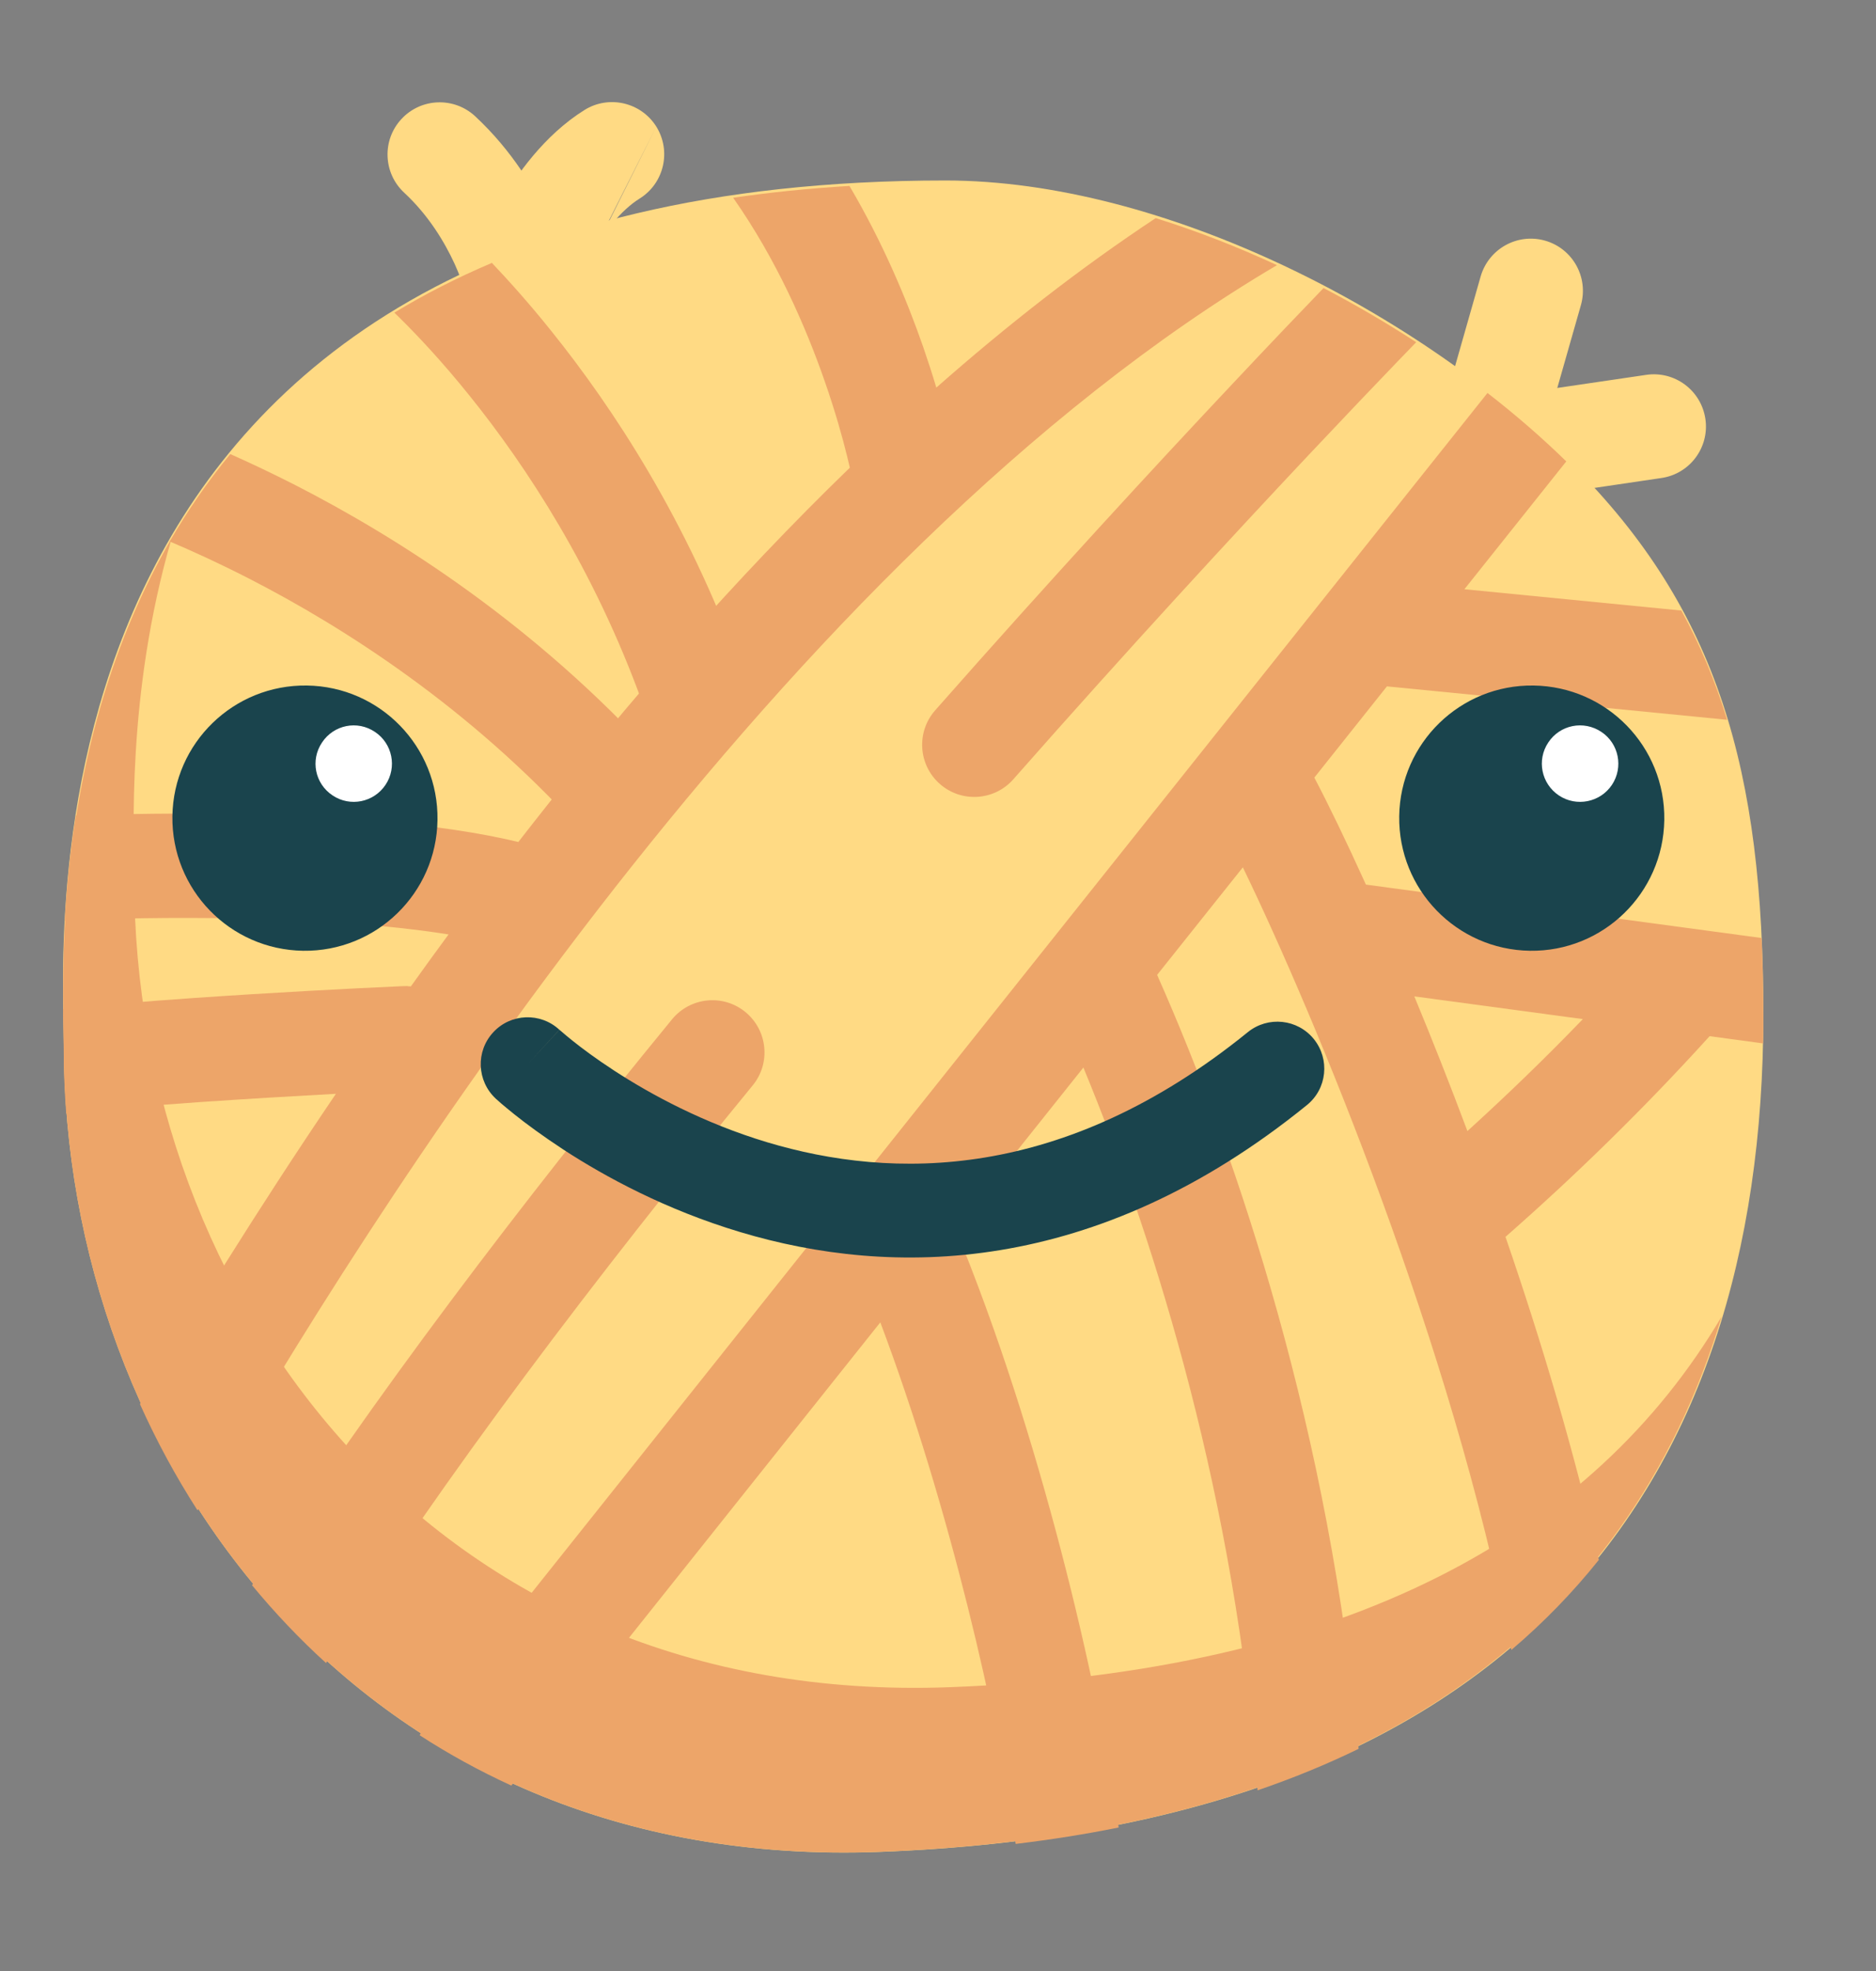
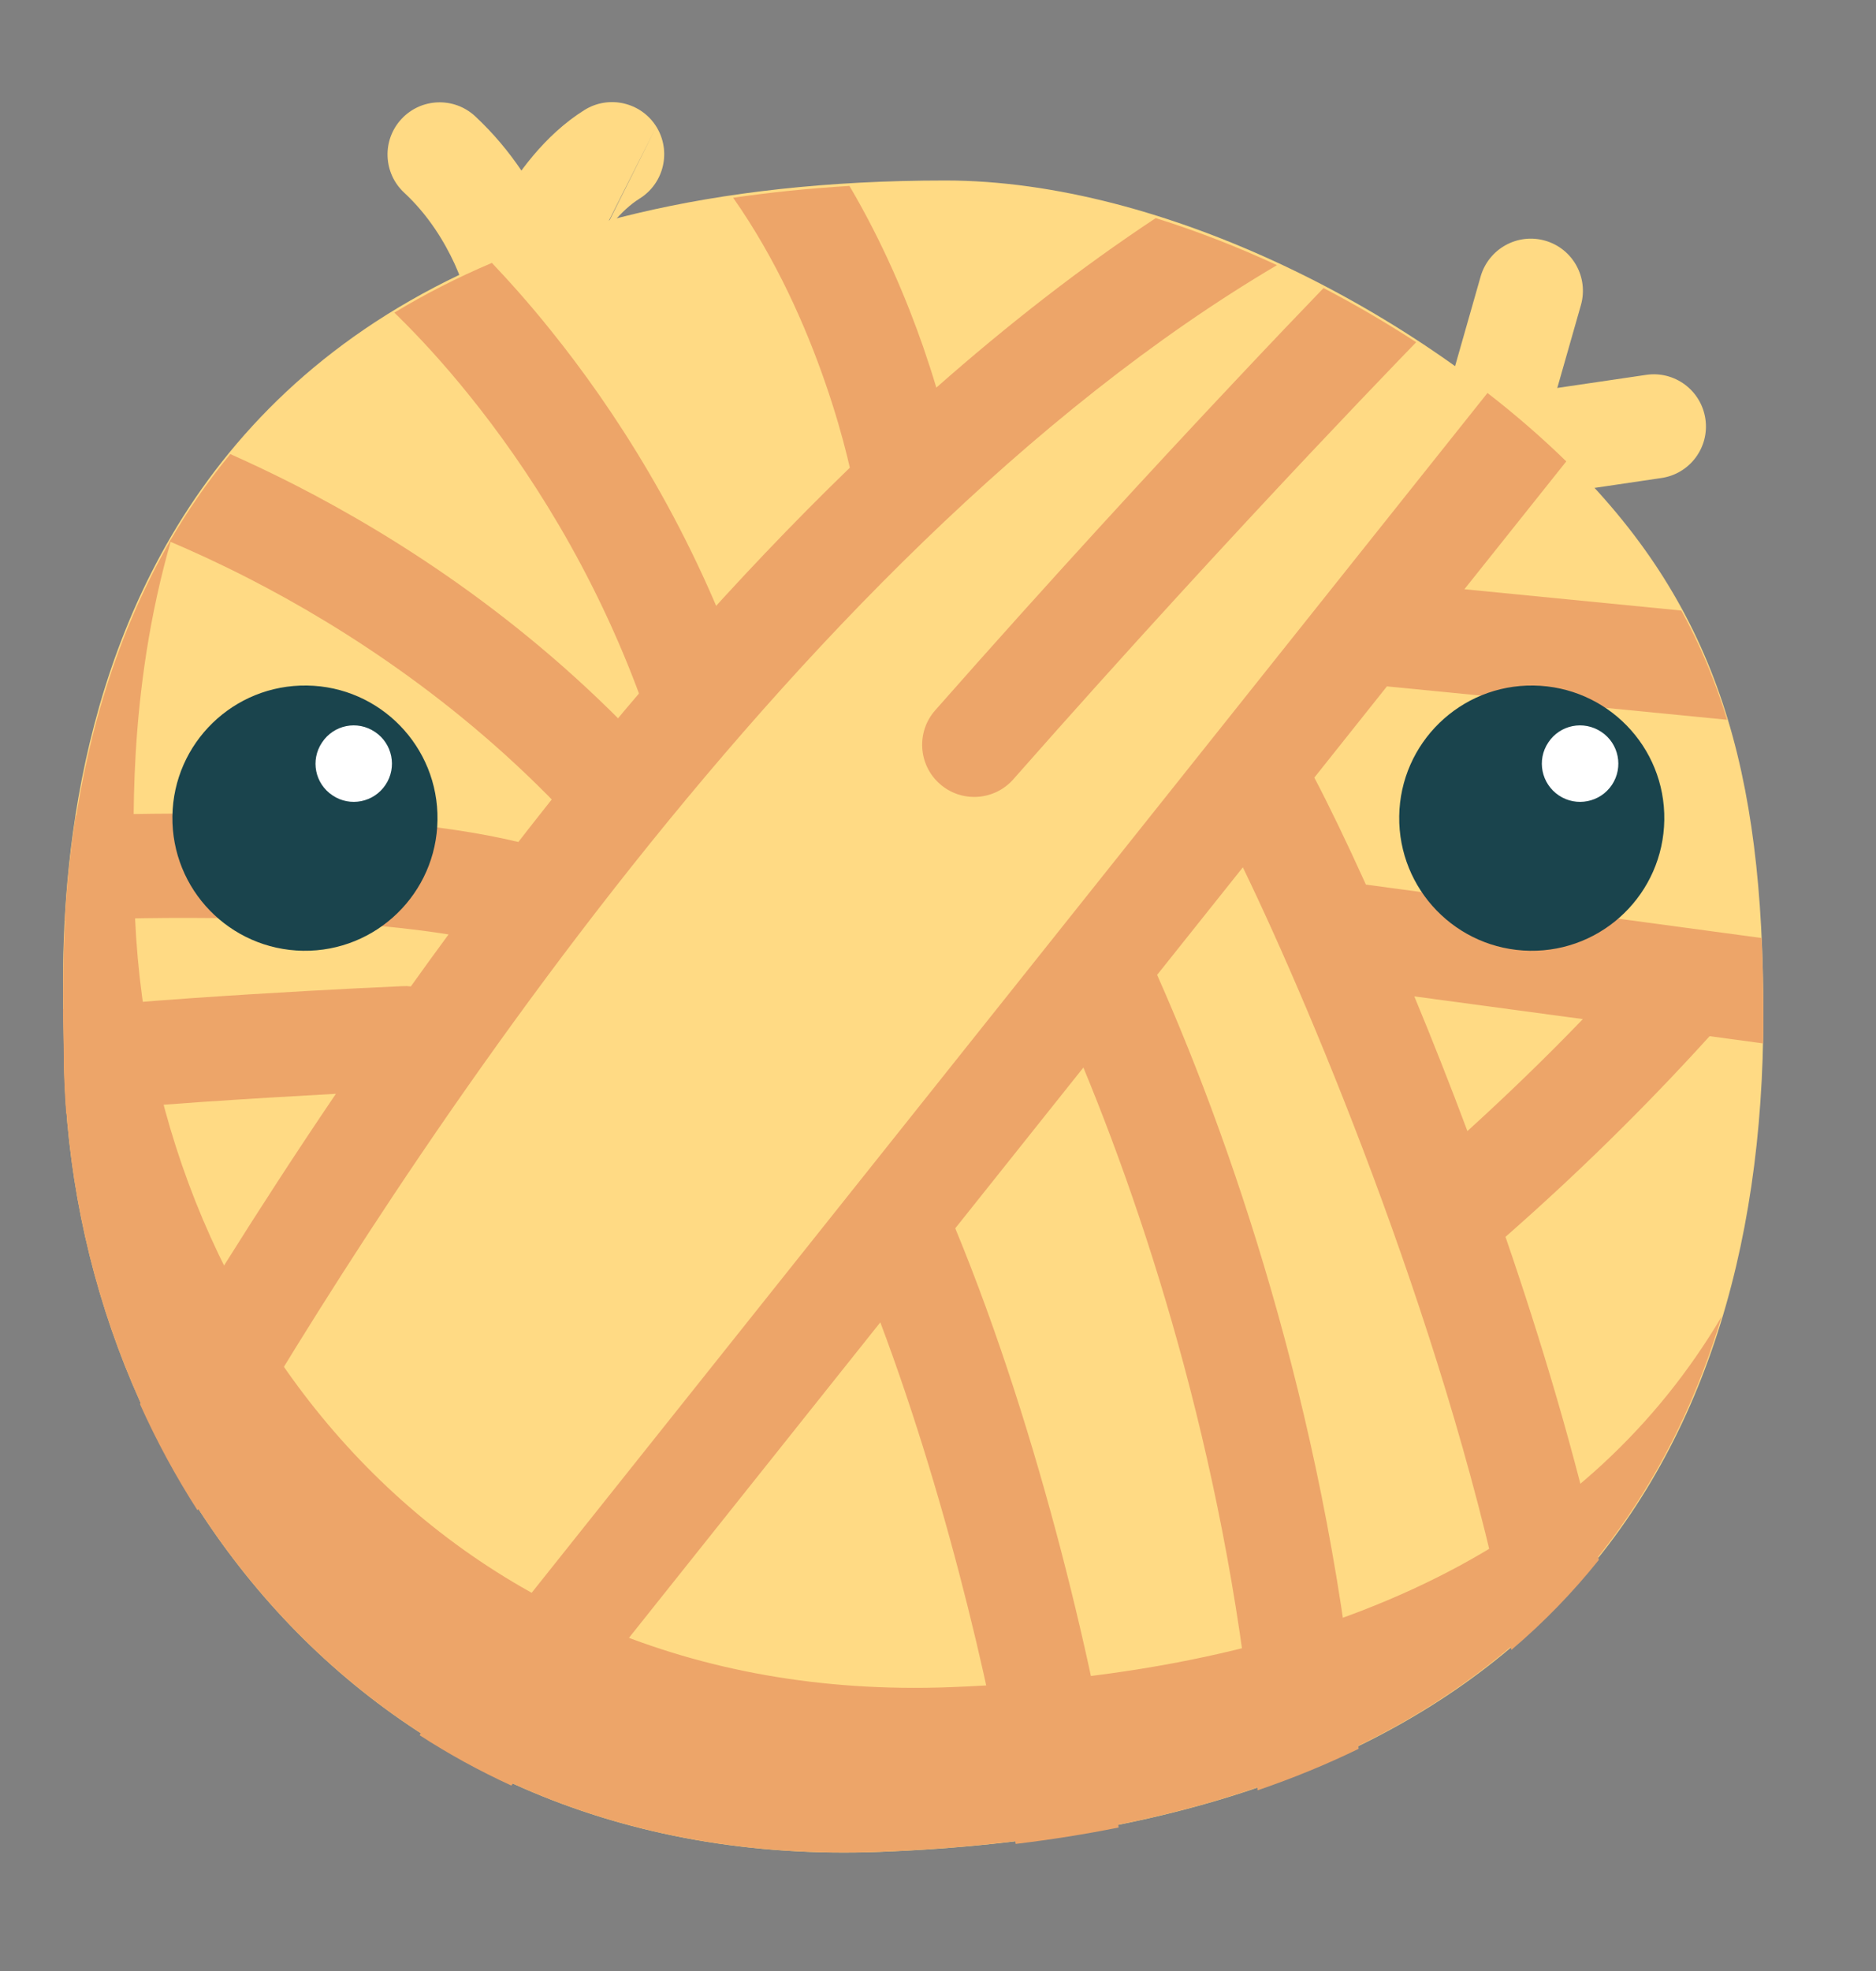
<svg xmlns="http://www.w3.org/2000/svg" width="20" height="21" viewBox="0 0 20 21" fill="none">
  <rect x="0" y="0" width="20" height="21" fill="#808080" stroke="none" />
  <path fill-rule="evenodd" clip-rule="evenodd" d="M4.28 1.268C4.488 1.043 4.84 1.03 5.065 1.238C5.463 1.608 5.71 2.028 5.856 2.348C5.93 2.509 5.98 2.649 6.013 2.752C6.029 2.803 6.041 2.845 6.049 2.876C6.053 2.892 6.056 2.904 6.058 2.914L6.061 2.927L6.062 2.931L6.063 2.933L6.063 2.934C6.063 2.934 6.063 2.934 5.528 3.051L6.063 2.934C6.129 3.234 5.939 3.53 5.639 3.596C5.339 3.661 5.044 3.472 4.978 3.172C4.978 3.172 4.978 3.172 4.978 3.172L4.978 3.174L4.978 3.175C4.978 3.175 4.978 3.175 4.978 3.174L4.974 3.159C4.97 3.144 4.964 3.12 4.953 3.087C4.932 3.021 4.898 2.924 4.846 2.81C4.74 2.58 4.57 2.295 4.309 2.053C4.084 1.844 4.071 1.492 4.28 1.268Z" fill="#FFDA84" />
  <path fill-rule="evenodd" clip-rule="evenodd" d="M6.997 1.349C7.159 1.61 7.08 1.952 6.82 2.115C6.619 2.24 6.435 2.476 6.29 2.728C6.222 2.847 6.17 2.956 6.135 3.035C6.118 3.074 6.105 3.105 6.098 3.125L6.089 3.146L6.089 3.148C6.089 3.148 6.621 3.335 6.098 3.148L5.042 2.776C4.939 3.065 5.09 3.383 5.379 3.486C5.668 3.588 5.986 3.437 6.089 3.148M6.098 3.148C5.574 2.962 5.042 2.776 5.042 2.776L5.042 2.775L5.043 2.773L5.044 2.769L5.048 2.757C5.052 2.748 5.057 2.735 5.063 2.719C5.076 2.687 5.094 2.642 5.118 2.589C5.164 2.482 5.234 2.335 5.327 2.174C5.504 1.865 5.8 1.442 6.231 1.172C6.491 1.01 6.834 1.089 6.997 1.349" fill="#FFDA84" />
  <path fill-rule="evenodd" clip-rule="evenodd" d="M16.472 2.564C16.767 2.648 16.938 2.955 16.854 3.251L16.403 4.832C16.319 5.127 16.011 5.298 15.716 5.213C15.421 5.129 15.25 4.822 15.334 4.527L15.785 2.946C15.87 2.651 16.177 2.48 16.472 2.564Z" fill="#FFDA84" />
  <path fill-rule="evenodd" clip-rule="evenodd" d="M18.181 4.463C18.226 4.766 18.016 5.049 17.712 5.093L16.176 5.32C15.872 5.364 15.59 5.154 15.545 4.851C15.5 4.547 15.71 4.265 16.014 4.22L17.55 3.994C17.854 3.949 18.136 4.159 18.181 4.463Z" fill="#FFDA84" />
  <path fill-rule="evenodd" clip-rule="evenodd" d="M0.68 11.126C0.68 15.541 3.833 19.941 9.378 19.731C16.139 19.473 18.799 15.867 18.799 10.811C18.799 8.206 18.316 6.504 16.765 4.954C15.146 3.335 12.411 1.923 10.079 1.923C0.034 1.923 0.68 10.003 0.68 11.126Z" fill="#FFDA84" />
  <path fill-rule="evenodd" clip-rule="evenodd" d="M10.13 17.976C4.584 18.186 1.431 13.788 1.431 9.372C1.431 8.93 1.341 7.412 1.83 5.735C0.514 7.995 0.68 10.531 0.68 11.127C0.68 15.541 3.832 19.94 9.377 19.73C14.592 19.532 17.358 17.337 18.355 14.026C16.984 16.344 14.359 17.816 10.13 17.976Z" fill="#EDA569" />
  <path d="M0.808 8.691C1.296 8.671 1.922 8.661 2.578 8.675C3.573 8.695 4.697 8.771 5.526 8.971C5.577 8.906 5.627 8.841 5.679 8.775C6.69 7.486 7.826 6.177 9.06 4.983C9.052 4.947 9.042 4.907 9.031 4.861C8.983 4.666 8.906 4.388 8.793 4.064C8.59 3.48 8.277 2.763 7.816 2.107C8.207 2.05 8.62 2.007 9.056 1.981C9.415 2.59 9.669 3.199 9.843 3.699C9.896 3.853 9.943 3.998 9.982 4.13C10.733 3.468 11.514 2.857 12.321 2.324C12.757 2.46 13.191 2.629 13.614 2.825C10.979 4.378 8.548 6.918 6.553 9.461C4.539 12.03 2.999 14.563 2.175 15.995C2.154 16.03 2.131 16.062 2.105 16.091C1.873 15.73 1.668 15.352 1.492 14.96C2.007 14.085 2.715 12.931 3.581 11.654C3.14 11.678 2.629 11.708 2.133 11.742C1.586 11.78 1.08 11.823 0.706 11.865C0.688 11.629 0.679 11.392 0.679 11.155C0.679 11.103 0.678 11.038 0.676 10.959C0.675 10.898 0.673 10.828 0.672 10.751C1.075 10.707 1.568 10.668 2.056 10.634C2.89 10.576 3.766 10.53 4.292 10.507C4.322 10.505 4.351 10.506 4.38 10.51C4.511 10.326 4.645 10.142 4.782 9.956C4.137 9.853 3.337 9.802 2.555 9.786C1.835 9.771 1.162 9.786 0.69 9.809C0.709 9.473 0.744 9.095 0.808 8.691Z" fill="#EDA569" />
-   <path d="M3.476 17.719C3.192 17.461 2.929 17.183 2.687 16.89C3.958 14.915 5.561 12.815 7.165 10.86C7.36 10.623 7.71 10.588 7.947 10.783C8.184 10.978 8.219 11.328 8.024 11.565C6.371 13.58 4.736 15.73 3.476 17.719Z" fill="#EDA569" />
  <path fill-rule="evenodd" clip-rule="evenodd" d="M5.451 19.024C5.108 18.867 4.782 18.688 4.474 18.488C4.491 18.453 4.512 18.42 4.538 18.388L15.858 4.187C16.16 4.421 16.442 4.666 16.698 4.916L15.612 6.278L17.925 6.505C18.127 6.873 18.287 7.258 18.413 7.669L14.786 7.313L14.012 8.285C14.159 8.564 14.348 8.953 14.562 9.425L18.78 9.994C18.793 10.265 18.799 10.546 18.799 10.839C18.799 10.932 18.798 11.025 18.796 11.117L18.226 11.04C17.514 11.825 16.783 12.535 16.05 13.178C16.43 14.283 16.784 15.463 17.045 16.62C16.769 16.965 16.459 17.285 16.113 17.579C16.108 17.562 16.103 17.545 16.1 17.527C15.49 14.369 14.024 10.838 13.25 9.241L12.336 10.387C13.209 12.351 14.182 15.309 14.484 18.633C14.147 18.797 13.788 18.945 13.407 19.075C13.405 19.064 13.404 19.052 13.403 19.04C13.171 16.028 12.347 13.3 11.55 11.374L10.184 13.087C11.089 15.275 11.706 17.933 11.926 19.471C11.575 19.542 11.209 19.6 10.828 19.646C10.64 18.32 10.129 16.065 9.385 14.089L5.451 19.024ZM16.875 10.858C16.469 11.279 16.057 11.676 15.644 12.051C15.454 11.543 15.262 11.06 15.078 10.616L16.875 10.858Z" fill="#EDA569" />
  <path d="M14.11 3.069C14.451 3.247 14.782 3.441 15.098 3.646C15.045 3.701 14.978 3.77 14.899 3.852C14.676 4.083 14.353 4.422 13.952 4.847C13.15 5.699 12.039 6.901 10.803 8.303C10.6 8.533 10.249 8.555 10.019 8.352C9.789 8.149 9.767 7.798 9.97 7.568C11.216 6.155 12.335 4.944 13.143 4.086C13.547 3.656 13.873 3.315 14.099 3.081C14.103 3.077 14.107 3.073 14.11 3.069Z" fill="#EDA569" />
  <path d="M4.204 3.331C4.222 3.348 4.24 3.366 4.259 3.385C4.447 3.57 4.712 3.85 5.01 4.221C5.608 4.964 6.335 6.065 6.85 7.492C6.954 7.781 7.273 7.93 7.561 7.826C7.85 7.722 8 7.403 7.895 7.115C7.329 5.547 6.532 4.34 5.876 3.525C5.643 3.234 5.426 2.993 5.244 2.801C4.867 2.961 4.522 3.138 4.204 3.331Z" fill="#EDA569" />
  <path d="M1.809 5.769C2.053 5.872 2.337 6.002 2.648 6.161C3.681 6.69 5.002 7.54 6.172 8.824C6.379 9.051 6.73 9.067 6.957 8.86C7.184 8.654 7.2 8.302 6.993 8.076C5.71 6.667 4.27 5.743 3.155 5.172C2.904 5.044 2.669 4.933 2.455 4.838C2.207 5.138 1.994 5.451 1.809 5.769Z" fill="#EDA569" />
  <path fill-rule="evenodd" clip-rule="evenodd" d="M4.664 8.737C4.653 9.517 4.012 10.141 3.231 10.13C2.45 10.118 1.827 9.477 1.838 8.696C1.849 7.916 2.491 7.292 3.273 7.304C4.052 7.315 4.676 7.956 4.664 8.737Z" fill="#1A444D" />
  <path fill-rule="evenodd" clip-rule="evenodd" d="M17.743 8.737C17.731 9.517 17.091 10.141 16.31 10.13C15.529 10.118 14.906 9.477 14.917 8.696C14.928 7.916 15.57 7.292 16.35 7.304C17.131 7.315 17.755 7.956 17.743 8.737Z" fill="#1A444D" />
  <path fill-rule="evenodd" clip-rule="evenodd" d="M17.185 8.362C17.06 8.549 16.806 8.6 16.619 8.475C16.432 8.35 16.381 8.098 16.506 7.911C16.631 7.722 16.883 7.672 17.072 7.798C17.259 7.922 17.309 8.175 17.185 8.362Z" fill="white" />
  <path fill-rule="evenodd" clip-rule="evenodd" d="M4.11 8.362C3.985 8.549 3.733 8.6 3.546 8.475C3.357 8.35 3.307 8.098 3.433 7.911C3.558 7.722 3.81 7.672 3.997 7.798C4.184 7.922 4.235 8.175 4.11 8.362Z" fill="white" />
-   <path fill-rule="evenodd" clip-rule="evenodd" d="M5.258 10.999C5.445 10.796 5.762 10.784 5.964 10.972L5.625 11.339C5.964 10.972 5.964 10.971 5.964 10.971L5.964 10.971L5.964 10.971C5.964 10.971 5.964 10.971 5.964 10.971L5.969 10.976C5.974 10.98 5.983 10.988 5.995 10.998C6.019 11.019 6.056 11.05 6.106 11.09C6.206 11.17 6.357 11.283 6.551 11.409C6.942 11.663 7.5 11.966 8.178 12.17C9.512 12.57 11.333 12.594 13.303 10.997C13.518 10.823 13.833 10.856 14.007 11.071C14.18 11.286 14.148 11.6 13.933 11.774C11.671 13.608 9.495 13.609 7.891 13.127C7.099 12.89 6.453 12.539 6.006 12.248C5.782 12.101 5.605 11.97 5.484 11.873C5.423 11.824 5.375 11.784 5.342 11.756C5.325 11.741 5.312 11.73 5.303 11.721L5.291 11.711L5.288 11.708L5.286 11.707L5.286 11.706C5.286 11.706 5.286 11.706 5.625 11.339L5.286 11.706C5.083 11.518 5.07 11.202 5.258 10.999Z" fill="#1A444D" />
</svg>